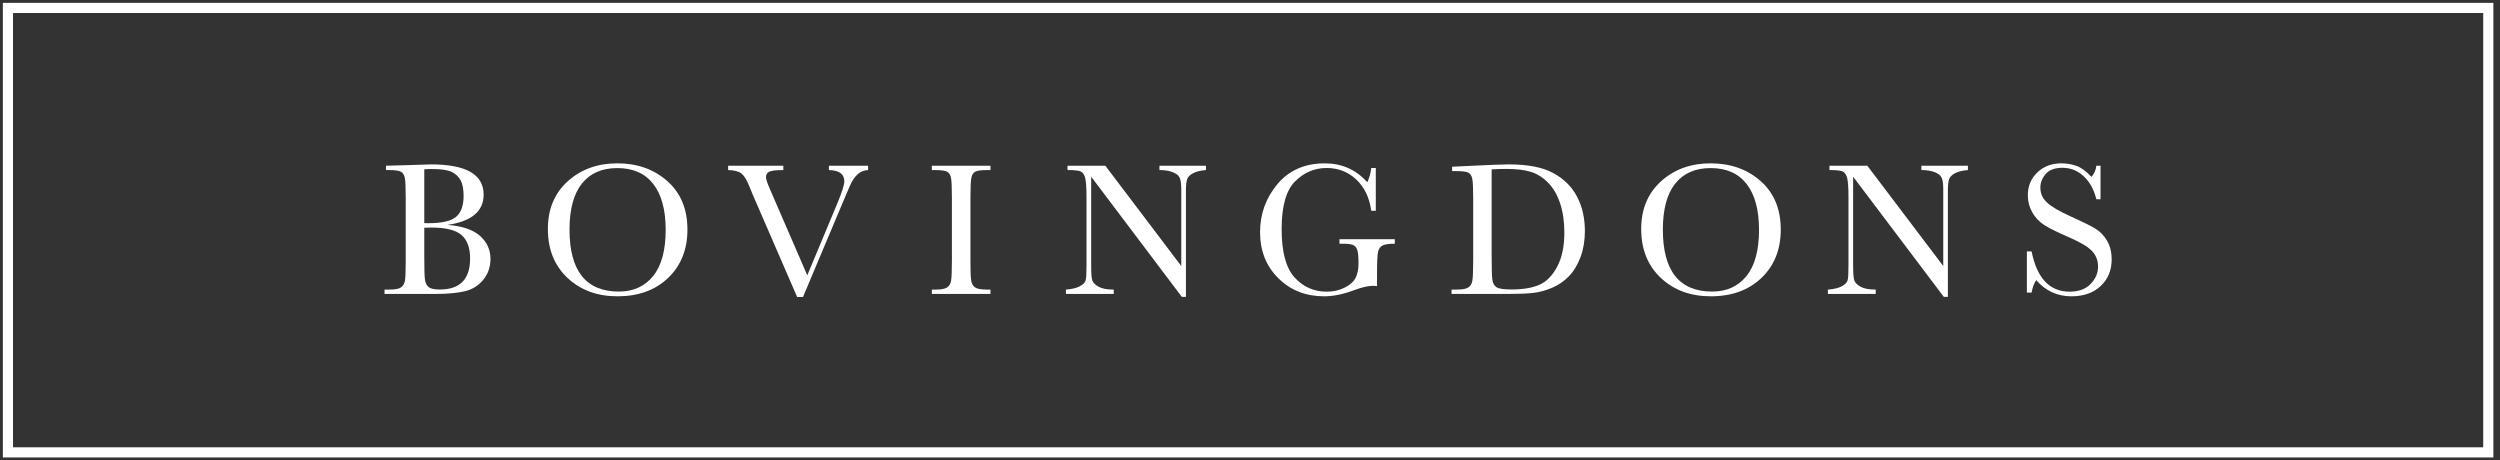
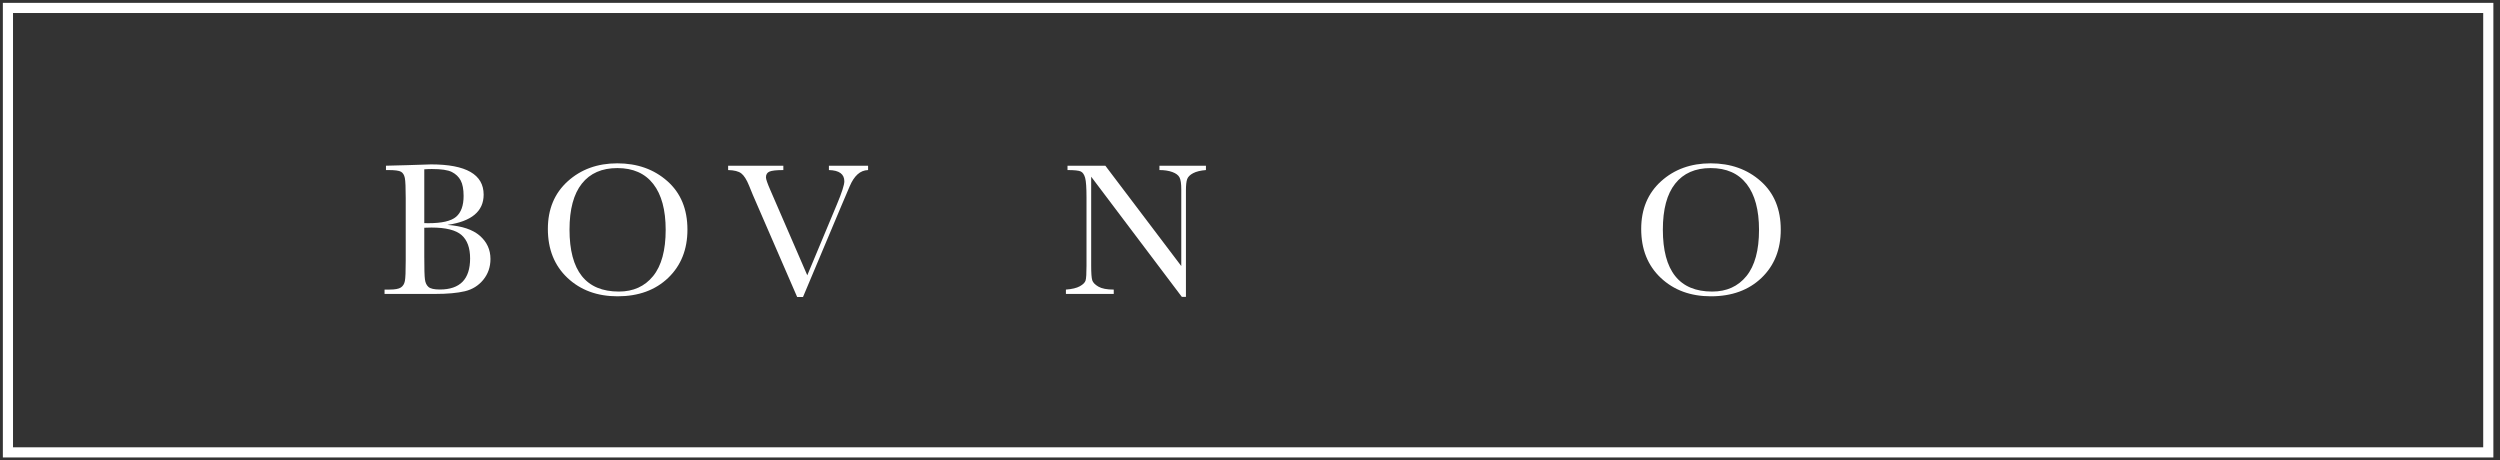
<svg xmlns="http://www.w3.org/2000/svg" width="315" height="58" viewBox="0 0 315 58" fill="none">
  <rect x="0" y="0" width="315" height="58" fill="#333333" stroke="none" />
  <path fill-rule="evenodd" clip-rule="evenodd" d="M1 57H313.525V1H1V57Z" stroke="#fff" stroke-width="1.28" />
  <path fill-rule="evenodd" clip-rule="evenodd" d="M56.376 28.338C58.213 28.473 59.572 28.93 60.463 29.707C61.351 30.487 61.799 31.46 61.799 32.628C61.799 33.645 61.493 34.52 60.891 35.256C60.288 35.989 59.518 36.472 58.575 36.696C57.634 36.922 56.372 37.036 54.789 37.036H48.453V36.486H49.072C49.764 36.486 50.24 36.4 50.508 36.224C50.773 36.049 50.942 35.78 51.014 35.41C51.089 35.04 51.121 34.182 51.121 32.828V24.967C51.121 23.656 51.085 22.811 51.01 22.428C50.934 22.046 50.773 21.784 50.53 21.642C50.288 21.499 49.757 21.427 48.939 21.427H48.632V20.88L51.288 20.81L54.315 20.713C58.73 20.713 60.939 21.983 60.939 24.527C60.939 25.574 60.559 26.416 59.801 27.051C59.041 27.687 57.9 28.117 56.376 28.338ZM53.459 28.113C53.654 28.121 53.821 28.123 53.958 28.123C55.674 28.123 56.844 27.856 57.473 27.313C58.098 26.774 58.414 25.899 58.414 24.691C58.414 23.851 58.291 23.198 58.046 22.737C57.801 22.278 57.429 21.924 56.936 21.672C56.442 21.421 55.604 21.296 54.41 21.296C54.102 21.296 53.785 21.308 53.459 21.334V28.113ZM53.459 28.696V32.295C53.459 33.826 53.483 34.801 53.543 35.213C53.595 35.625 53.742 35.94 53.986 36.154C54.229 36.37 54.707 36.478 55.425 36.478C56.691 36.478 57.648 36.15 58.284 35.498C58.916 34.847 59.234 33.87 59.234 32.567C59.234 31.235 58.877 30.25 58.157 29.619C57.437 28.987 56.174 28.671 54.363 28.671C54.074 28.671 53.776 28.68 53.459 28.696Z" fill="#fff" />
  <path fill-rule="evenodd" clip-rule="evenodd" d="M69.031 28.851C69.031 26.356 69.864 24.355 71.532 22.844C73.201 21.336 75.281 20.58 77.776 20.58C80.294 20.58 82.396 21.326 84.084 22.82C85.775 24.313 86.617 26.352 86.617 28.933C86.617 31.434 85.807 33.46 84.193 35.01C82.574 36.558 80.449 37.334 77.812 37.334C75.247 37.334 73.141 36.558 71.498 35.01C69.854 33.46 69.031 31.407 69.031 28.851ZM71.759 28.933C71.759 31.53 72.278 33.482 73.314 34.785C74.35 36.085 75.907 36.737 77.979 36.737C79.796 36.737 81.236 36.085 82.293 34.785C83.349 33.482 83.875 31.538 83.875 28.957C83.875 26.448 83.354 24.522 82.315 23.184C81.276 21.845 79.766 21.178 77.786 21.178C75.842 21.178 74.35 21.831 73.314 23.137C72.278 24.444 71.759 26.373 71.759 28.933Z" fill="#fff" />
  <path fill-rule="evenodd" clip-rule="evenodd" d="M101.18 37.418H100.44L94.866 24.575C94.763 24.343 94.6 23.945 94.378 23.381C94.068 22.619 93.74 22.108 93.399 21.845C93.058 21.584 92.505 21.445 91.744 21.428V20.88H98.701V21.428C97.835 21.428 97.254 21.491 96.954 21.62C96.659 21.746 96.51 21.988 96.51 22.345C96.51 22.577 96.697 23.115 97.07 23.967L101.717 34.688L105.446 25.765C106.073 24.271 106.386 23.298 106.386 22.844C106.386 21.933 105.739 21.459 104.443 21.428V20.88H109.378V21.428C108.877 21.445 108.436 21.621 108.055 21.965C107.675 22.307 107.345 22.806 107.064 23.465L105.982 26.004L101.18 37.418Z" fill="#fff" />
-   <path fill-rule="evenodd" clip-rule="evenodd" d="M117.412 21.428V20.879H124.8V21.428H124.454C123.662 21.428 123.139 21.492 122.892 21.624C122.647 21.755 122.482 21.998 122.4 22.356C122.315 22.714 122.275 23.564 122.275 24.907V32.83C122.275 34.1 122.303 34.935 122.366 35.325C122.423 35.721 122.582 36.012 122.842 36.202C123.097 36.392 123.593 36.487 124.326 36.487H124.8V37.037H117.412V36.487H117.888C118.582 36.487 119.058 36.4 119.326 36.225C119.591 36.05 119.76 35.779 119.83 35.409C119.902 35.041 119.939 34.183 119.939 32.83V24.907C119.939 23.621 119.902 22.789 119.83 22.417C119.76 22.043 119.601 21.785 119.356 21.643C119.109 21.498 118.576 21.428 117.759 21.428H117.412Z" fill="#fff" />
  <path fill-rule="evenodd" clip-rule="evenodd" d="M148.911 37.405L137.488 22.264V33.473C137.488 34.403 137.532 35.012 137.621 35.308C137.714 35.601 137.976 35.872 138.403 36.118C138.832 36.365 139.473 36.488 140.332 36.488V37.037H134.305V36.488C135.075 36.431 135.662 36.291 136.066 36.064C136.472 35.837 136.713 35.593 136.787 35.332C136.864 35.073 136.9 34.449 136.9 33.473V24.907C136.9 23.666 136.844 22.836 136.729 22.414C136.612 21.994 136.432 21.727 136.182 21.606C135.932 21.488 135.374 21.427 134.506 21.427V20.88H139.273L148.841 33.521V23.857C148.841 23.142 148.767 22.643 148.62 22.356C148.471 22.07 148.172 21.845 147.721 21.678C147.267 21.512 146.724 21.427 146.089 21.427V20.88H151.948V21.427C151.268 21.483 150.729 21.612 150.338 21.819C149.941 22.028 149.693 22.275 149.585 22.563C149.477 22.854 149.427 23.347 149.427 24.036V37.405H148.911Z" fill="#fff" />
-   <path fill-rule="evenodd" clip-rule="evenodd" d="M168.776 30.137H175.746V30.708C174.977 30.708 174.458 30.789 174.181 30.943C173.905 31.097 173.724 31.356 173.639 31.718C173.551 32.079 173.506 32.956 173.506 34.345V36.06C173.318 36.028 173.147 36.013 172.996 36.013C172.383 36.013 171.581 36.199 170.588 36.572C169.236 37.081 167.989 37.334 166.835 37.334C164.523 37.334 162.601 36.574 161.067 35.054C159.533 33.53 158.768 31.603 158.768 29.267C158.768 26.957 159.5 24.931 160.961 23.192C162.425 21.453 164.409 20.583 166.92 20.583C169.077 20.583 170.868 21.376 172.28 22.965C172.542 22.41 172.708 21.811 172.779 21.166H173.35V26.563H172.779C172.549 24.903 171.921 23.588 170.892 22.619C169.864 21.652 168.613 21.166 167.145 21.166C165.627 21.166 164.306 21.73 163.177 22.858C162.049 23.985 161.485 25.988 161.485 28.863C161.485 31.731 162.028 33.762 163.117 34.958C164.206 36.154 165.556 36.751 167.169 36.751C167.997 36.751 168.742 36.582 169.42 36.245C170.095 35.907 170.557 35.494 170.803 35.01C171.048 34.528 171.174 33.917 171.174 33.177C171.174 32.31 171.113 31.734 170.998 31.442C170.883 31.152 170.707 30.959 170.469 30.859C170.23 30.76 169.795 30.708 169.159 30.708H168.776V30.137Z" fill="#fff" />
-   <path fill-rule="evenodd" clip-rule="evenodd" d="M182.965 21.01L185.621 20.881C187.836 20.768 189.33 20.712 190.103 20.712C192.5 20.712 194.373 21.076 195.717 21.808C197.057 22.538 198.057 23.528 198.709 24.781C199.367 26.032 199.695 27.477 199.695 29.111C199.695 30.296 199.516 31.379 199.158 32.359C198.801 33.338 198.31 34.155 197.687 34.802C197.063 35.447 196.34 35.942 195.52 36.28C194.695 36.618 193.915 36.826 193.176 36.909C192.435 36.993 191.398 37.036 190.053 37.036H182.895V36.487H183.56C184.252 36.487 184.729 36.4 184.998 36.223C185.266 36.05 185.435 35.777 185.51 35.41C185.584 35.039 185.621 34.181 185.621 32.828V25.038C185.621 23.752 185.584 22.918 185.51 22.54C185.435 22.164 185.273 21.906 185.032 21.765C184.791 21.627 184.259 21.558 183.444 21.558H182.965V21.01ZM187.947 21.343V32.138C187.947 33.734 187.975 34.764 188.036 35.224C188.093 35.685 188.275 36.01 188.572 36.197C188.87 36.382 189.499 36.474 190.46 36.474C191.866 36.474 193.023 36.284 193.928 35.897C194.833 35.512 195.591 34.754 196.195 33.621C196.804 32.49 197.109 31.047 197.109 29.29C197.109 27.925 196.931 26.704 196.579 25.634C196.225 24.56 195.717 23.687 195.059 23.018C194.399 22.347 193.671 21.89 192.866 21.647C192.064 21.404 191.032 21.283 189.782 21.283C189.178 21.283 188.566 21.305 187.947 21.343Z" fill="#fff" />
  <path fill-rule="evenodd" clip-rule="evenodd" d="M206.791 28.851C206.791 26.356 207.623 24.355 209.291 22.844C210.96 21.336 213.043 20.58 215.537 20.58C218.055 20.58 220.159 21.326 221.843 22.82C223.535 24.313 224.376 26.352 224.376 28.933C224.376 31.434 223.567 33.46 221.954 35.01C220.334 36.558 218.209 37.334 215.573 37.334C213.007 37.334 210.902 36.558 209.257 35.01C207.613 33.46 206.791 31.407 206.791 28.851ZM209.52 28.933C209.52 31.53 210.037 33.482 211.076 34.785C212.109 36.085 213.663 36.737 215.74 36.737C217.555 36.737 218.995 36.085 220.052 34.785C221.108 33.482 221.637 31.538 221.637 28.957C221.637 26.448 221.114 24.522 220.076 23.184C219.034 21.845 217.525 21.178 215.545 21.178C213.604 21.178 212.109 21.831 211.076 23.137C210.037 24.444 209.52 26.373 209.52 28.933Z" fill="#fff" />
-   <path fill-rule="evenodd" clip-rule="evenodd" d="M244.921 37.405L233.494 22.264V33.473C233.494 34.403 233.543 35.012 233.633 35.308C233.723 35.601 233.985 35.872 234.412 36.118C234.842 36.365 235.482 36.488 236.34 36.488V37.037H230.314V36.488C231.083 36.431 231.672 36.291 232.075 36.064C232.481 35.837 232.723 35.593 232.797 35.332C232.871 35.073 232.909 34.449 232.909 33.473V24.907C232.909 23.666 232.854 22.836 232.739 22.414C232.62 21.994 232.438 21.727 232.19 21.606C231.938 21.488 231.379 21.427 230.516 21.427V20.88H235.282L244.85 33.521V23.857C244.85 23.142 244.778 22.643 244.63 22.356C244.48 22.07 244.181 21.845 243.731 21.678C243.279 21.512 242.733 21.427 242.096 21.427V20.88H247.958V21.427C247.275 21.483 246.738 21.612 246.347 21.819C245.952 22.028 245.703 22.275 245.595 22.563C245.486 22.854 245.433 23.347 245.433 24.036V37.405H244.921Z" fill="#fff" />
-   <path fill-rule="evenodd" clip-rule="evenodd" d="M255.385 36.868V31.674H255.98C256.654 35.057 258.255 36.75 260.779 36.75C261.916 36.75 262.798 36.426 263.422 35.778C264.043 35.132 264.356 34.406 264.356 33.604C264.356 32.793 264.083 32.116 263.535 31.567C262.984 31.027 261.982 30.448 260.529 29.826C259.238 29.27 258.262 28.785 257.602 28.367C256.939 27.949 256.426 27.408 256.058 26.741C255.686 26.073 255.505 25.363 255.505 24.608C255.505 23.455 255.903 22.497 256.701 21.731C257.498 20.965 258.509 20.581 259.732 20.581C260.416 20.581 261.06 20.692 261.663 20.913C262.268 21.138 262.885 21.596 263.524 22.296C263.885 21.86 264.093 21.388 264.139 20.881H264.666V25.108H264.139C263.84 23.878 263.305 22.907 262.539 22.202C261.771 21.496 260.885 21.142 259.874 21.142C258.915 21.142 258.209 21.401 257.761 21.922C257.314 22.443 257.085 23.011 257.085 23.631C257.085 24.376 257.369 25.01 257.933 25.525C258.489 26.049 259.495 26.639 260.947 27.289C262.336 27.909 263.349 28.407 263.981 28.785C264.612 29.163 265.116 29.686 265.5 30.352C265.88 31.018 266.072 31.789 266.072 32.661C266.072 34.044 265.611 35.169 264.688 36.036C263.77 36.9 262.537 37.335 260.997 37.335C259.224 37.335 257.744 36.653 256.562 35.297C256.301 35.67 256.106 36.195 255.98 36.868H255.385Z" fill="#fff" />
</svg>